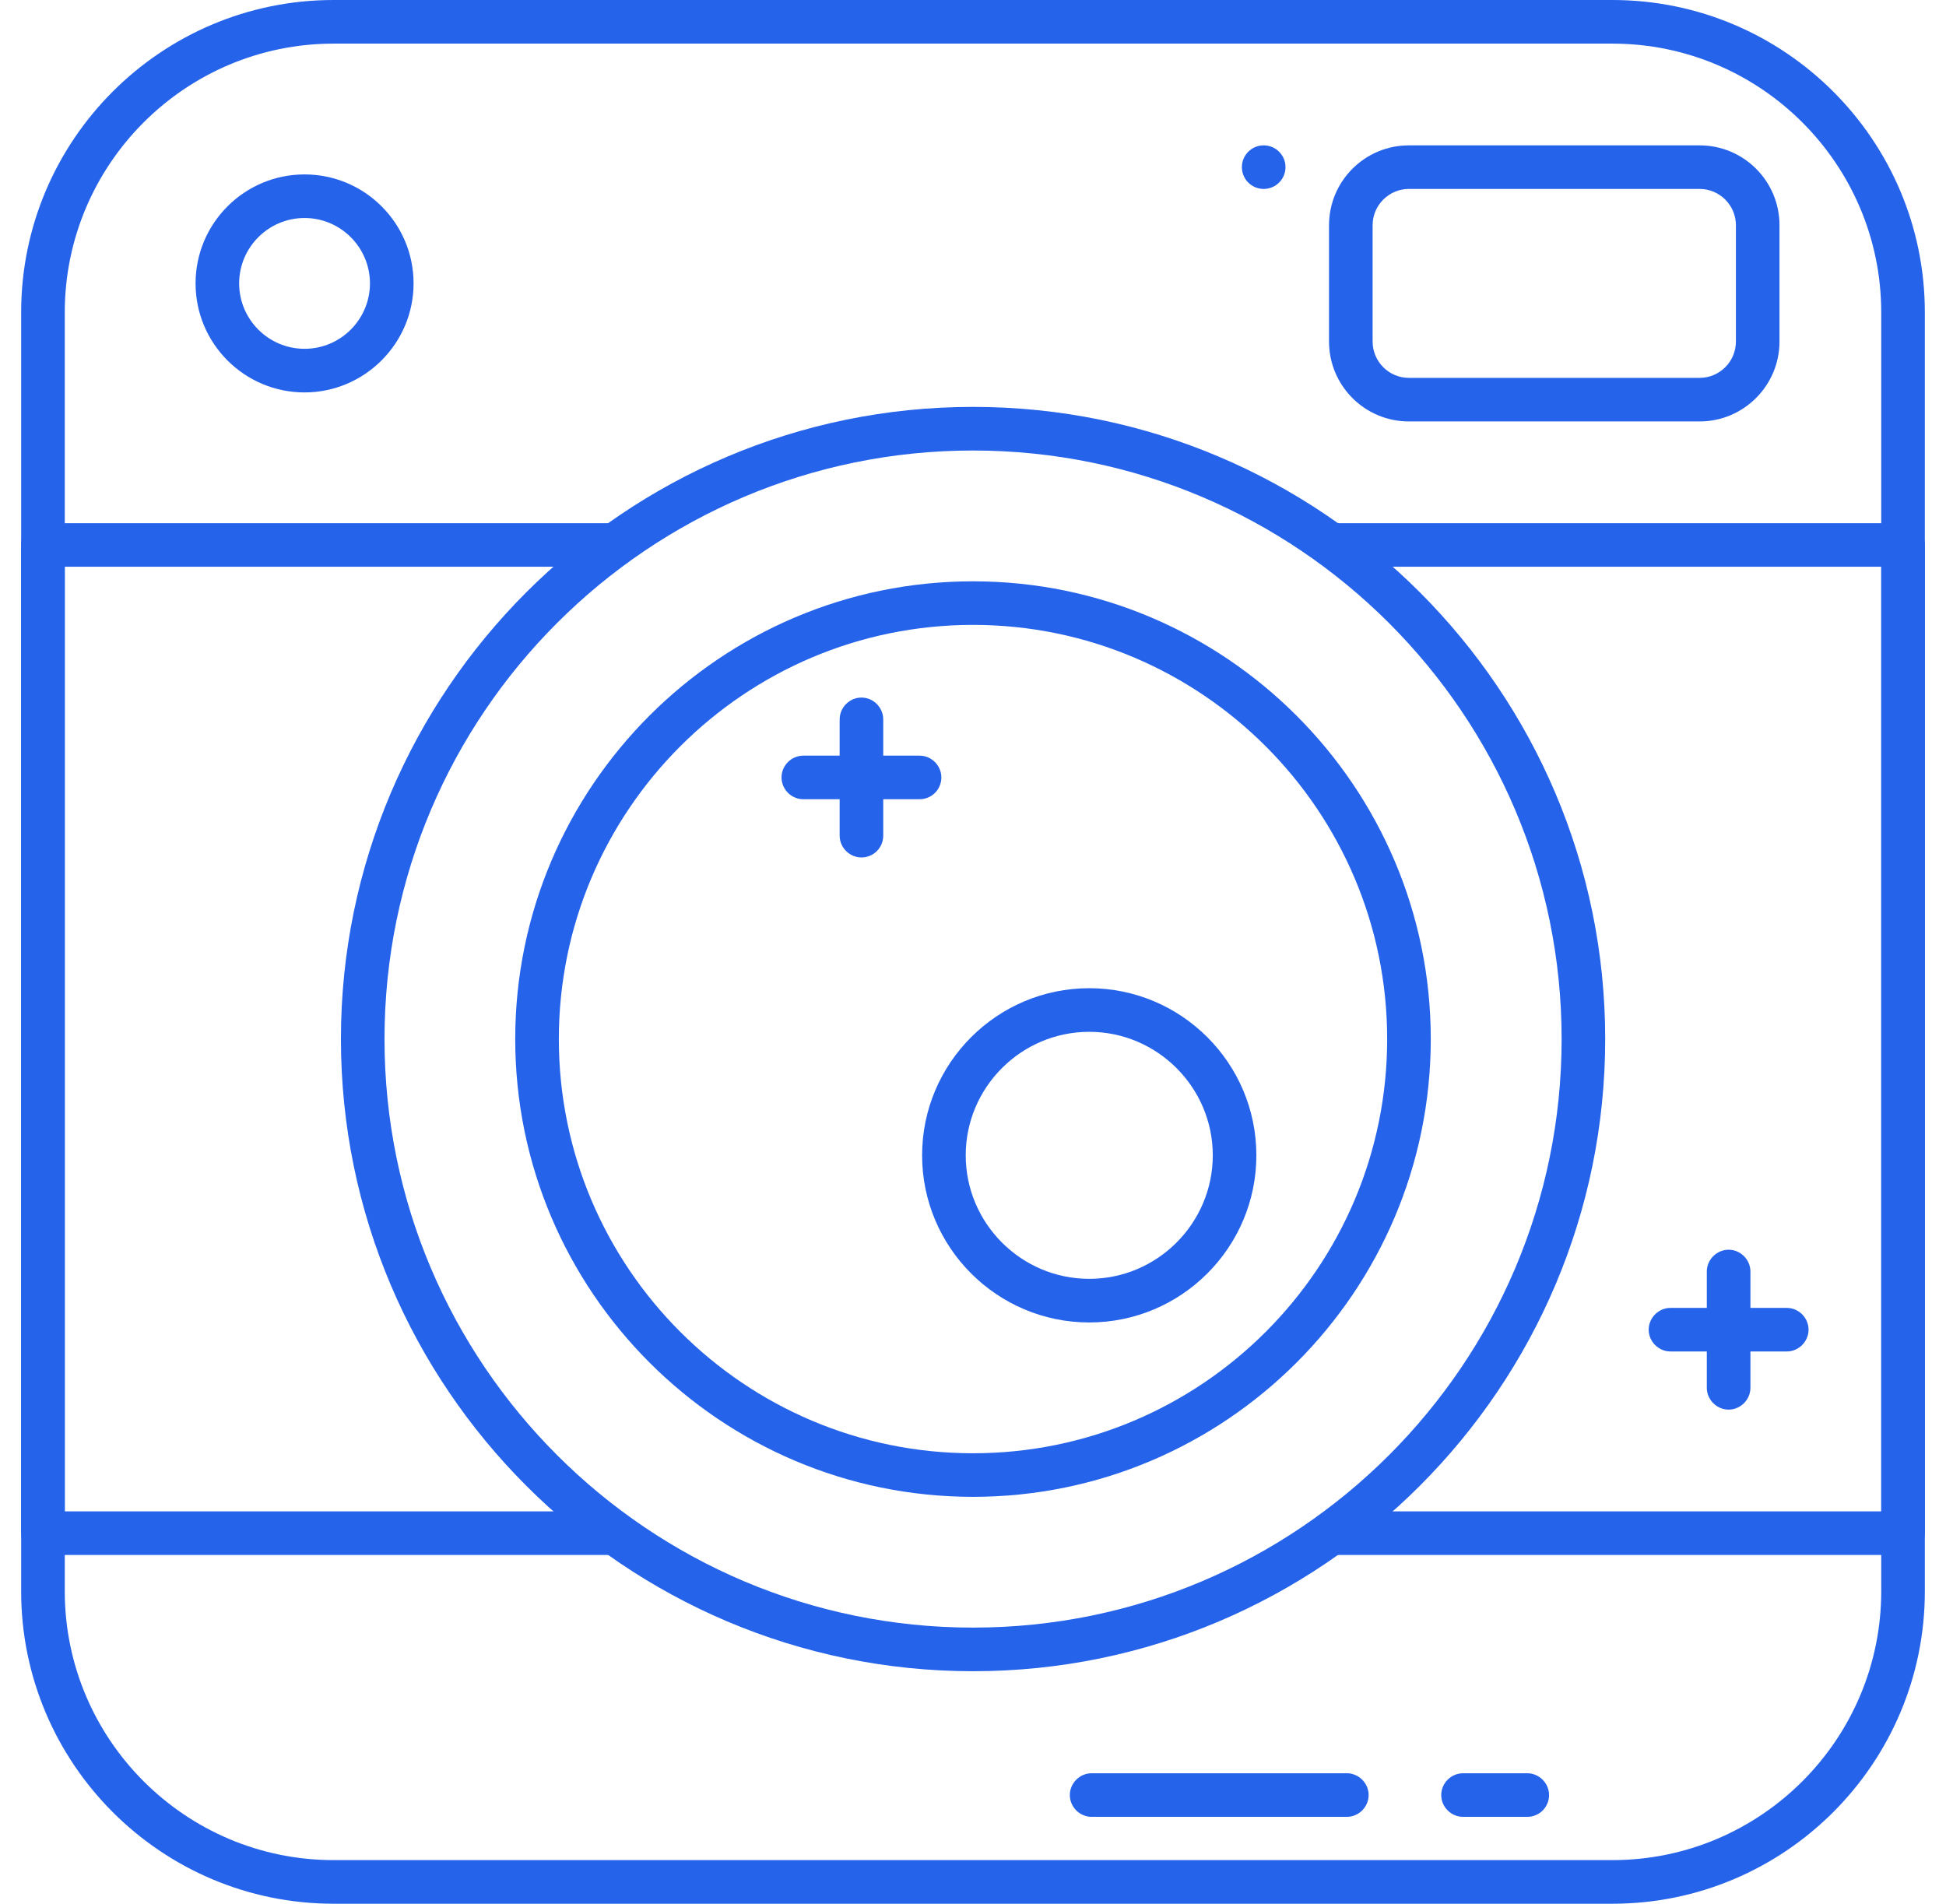
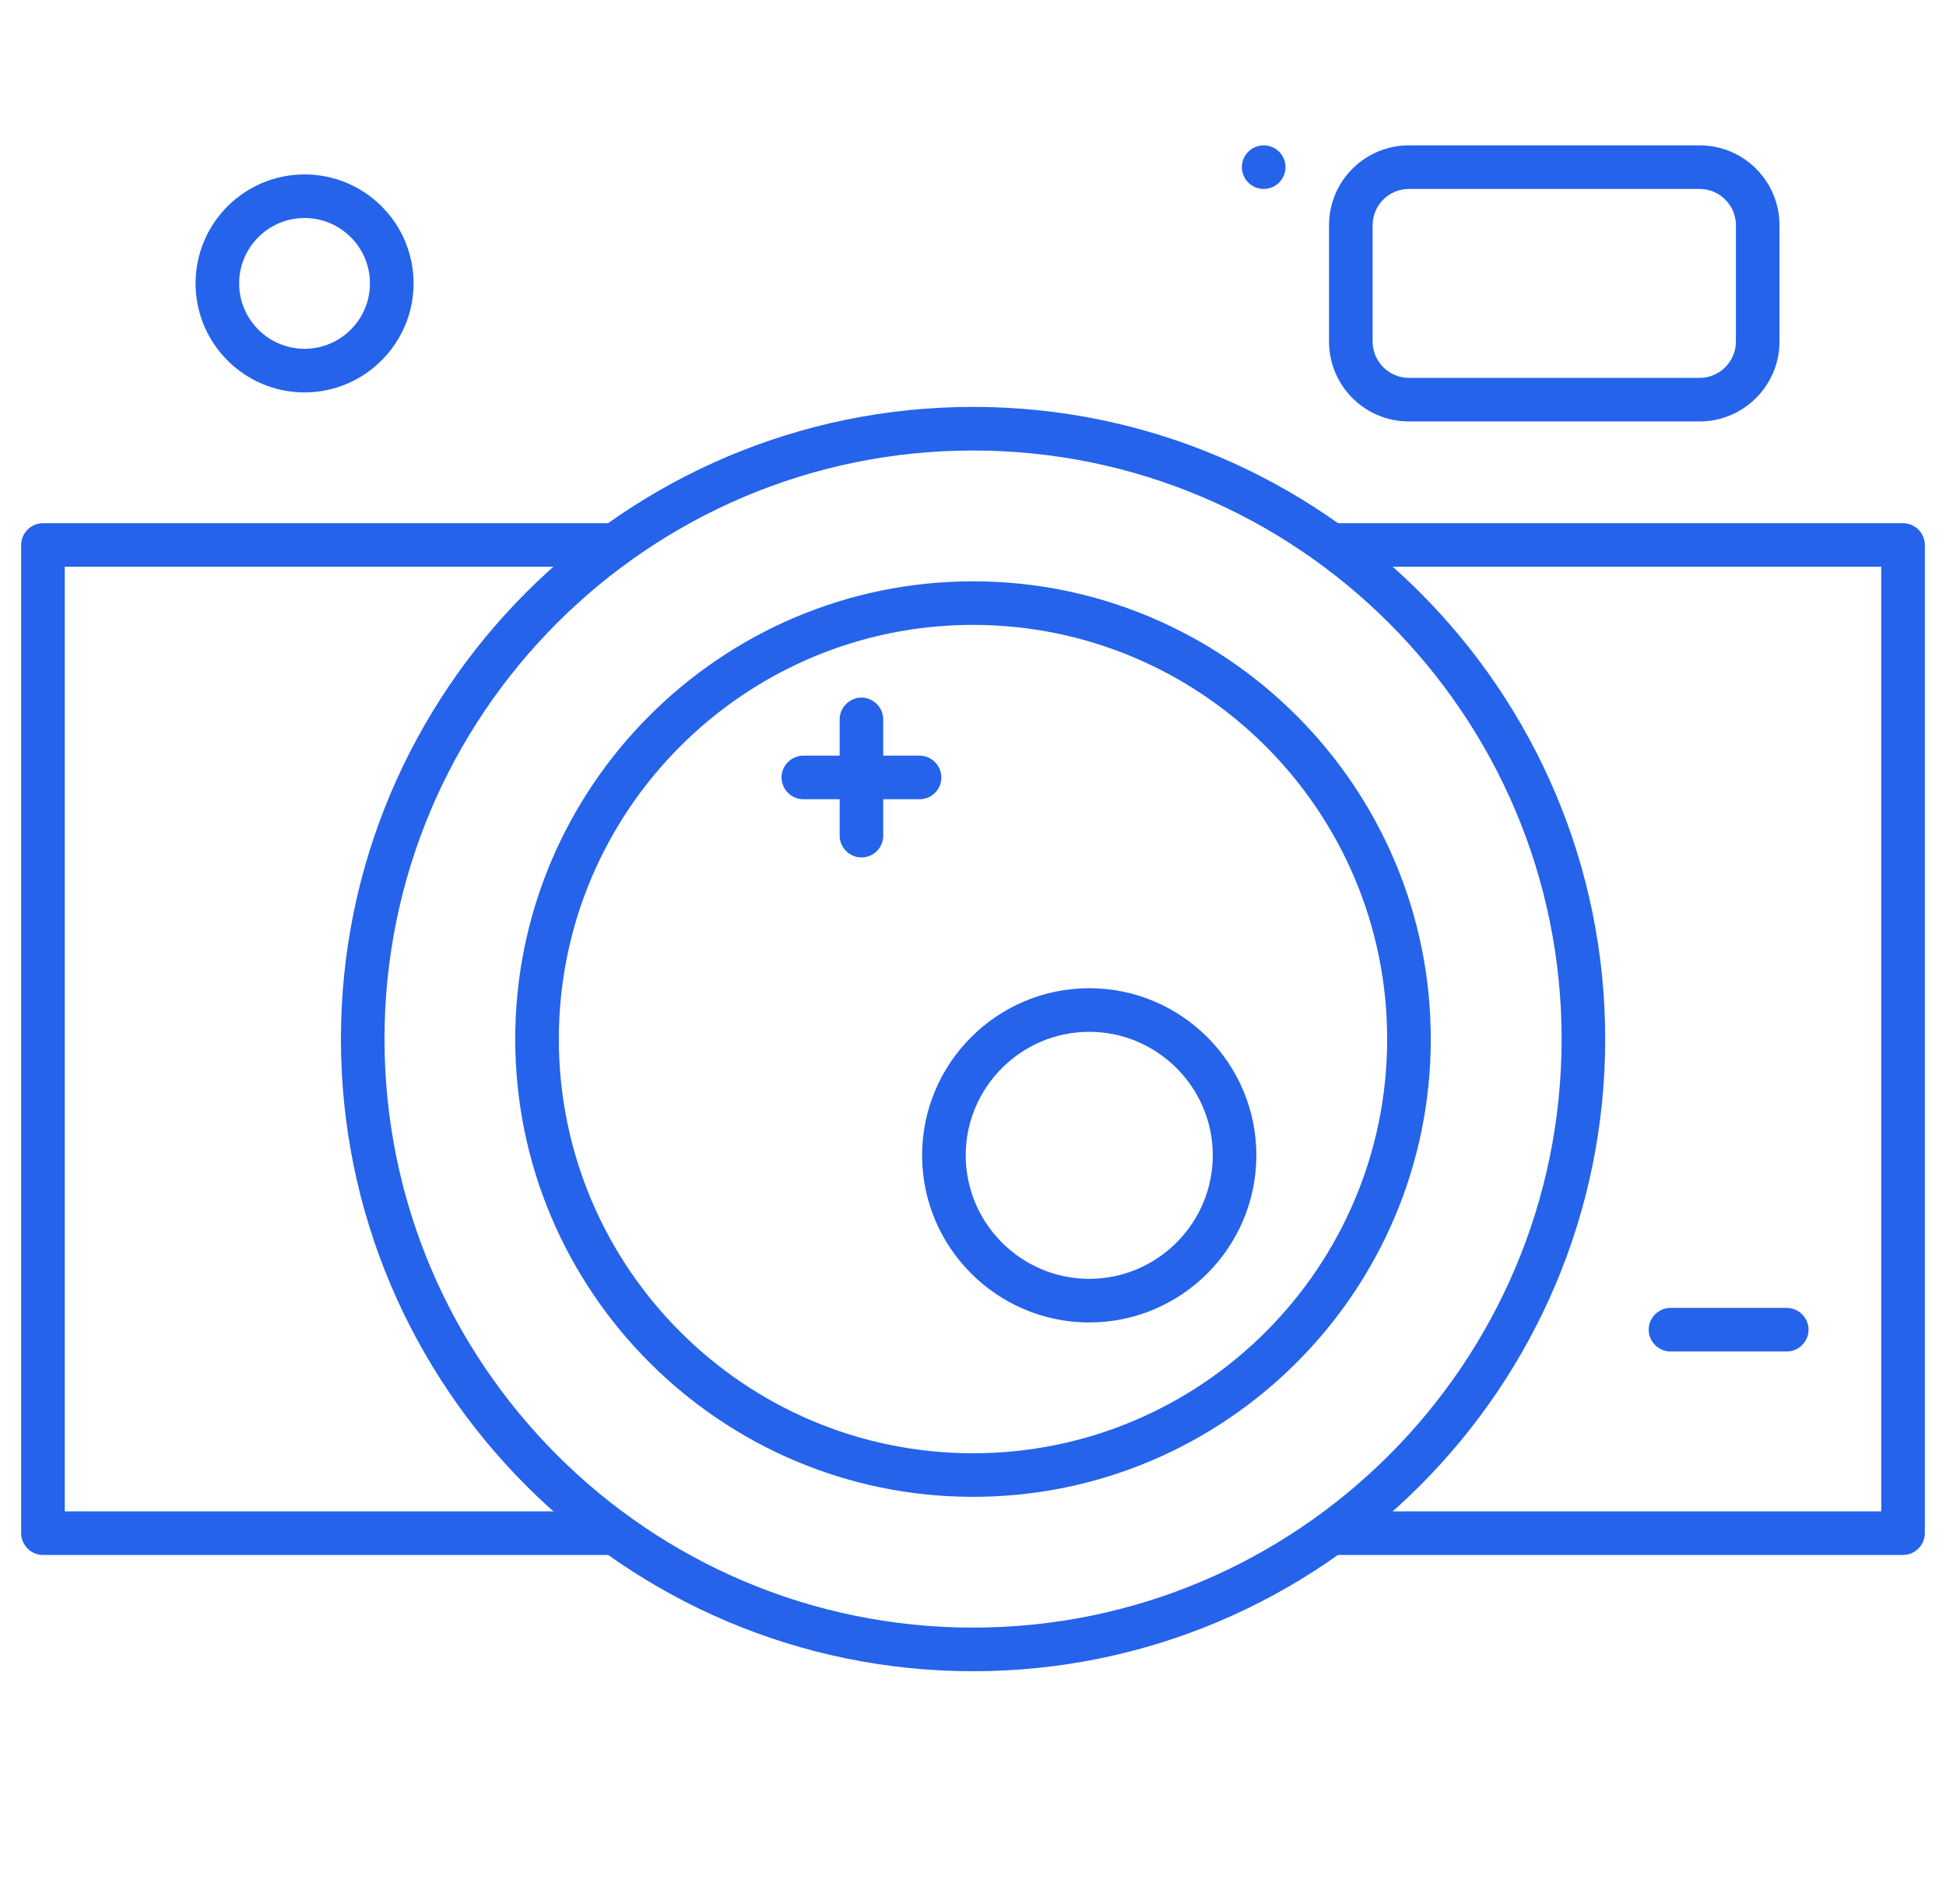
<svg xmlns="http://www.w3.org/2000/svg" width="46" height="45" viewBox="0 0 46 45" fill="none">
  <g clipPath="url(#clip0_1_61)">
-     <path d="M38.114 45H7.886C3.811 45 0.5 41.688 0.5 37.614V7.385C0.5 3.311 3.811 0 7.886 0H38.114C42.188 0 45.5 3.311 45.5 7.385V37.614C45.5 41.688 42.188 45 38.114 45ZM7.886 1.031C4.382 1.031 1.531 3.882 1.531 7.385V37.614C1.531 41.118 4.382 43.969 7.886 43.969H38.114C41.618 43.969 44.469 41.118 44.469 37.614V7.385C44.469 3.882 41.618 1.031 38.114 1.031H7.886Z" fill="#2563EB" />
    <path d="M14.529 36.756H1.015C0.734 36.756 0.5 36.522 0.5 36.241V12.882C0.5 12.6 0.734 12.367 1.015 12.367H14.529C14.811 12.367 15.044 12.6 15.044 12.882C15.044 13.164 14.811 13.397 14.529 13.397H1.531V35.725H14.529C14.811 35.725 15.044 35.959 15.044 36.241C15.044 36.522 14.811 36.756 14.529 36.756Z" fill="#2563EB" />
    <path d="M44.985 36.756H31.471C31.19 36.756 30.956 36.522 30.956 36.241C30.956 35.959 31.19 35.725 31.471 35.725H44.47V13.397H31.471C31.19 13.397 30.956 13.164 30.956 12.882C30.956 12.6 31.19 12.367 31.471 12.367H44.985C45.267 12.367 45.5 12.6 45.5 12.882V36.241C45.5 36.522 45.267 36.756 44.985 36.756Z" fill="#2563EB" />
    <path d="M40.175 9.962H33.305C32.261 9.962 31.416 9.117 31.416 8.073V5.325C31.416 4.281 32.261 3.436 33.305 3.436H40.175C41.219 3.436 42.064 4.281 42.064 5.325V8.073C42.064 9.111 41.219 9.962 40.175 9.962ZM33.305 4.466C32.831 4.466 32.446 4.851 32.446 5.325V8.073C32.446 8.547 32.831 8.932 33.305 8.932H40.175C40.649 8.932 41.034 8.547 41.034 8.073V5.325C41.034 4.851 40.649 4.466 40.175 4.466H33.305Z" fill="#2563EB" />
    <path d="M23.001 39.504C14.764 39.504 8.059 32.798 8.059 24.561C8.059 16.323 14.764 9.618 23.001 9.618C31.239 9.618 37.944 16.323 37.944 24.561C37.944 32.798 31.239 39.504 23.001 39.504ZM23.001 10.649C15.327 10.649 9.089 16.887 9.089 24.561C9.089 32.235 15.327 38.473 23.001 38.473C30.675 38.473 36.914 32.235 36.914 24.561C36.914 16.887 30.669 10.649 23.001 10.649Z" fill="#2563EB" />
    <path d="M23 35.382C17.037 35.382 12.179 30.525 12.179 24.561C12.179 18.598 17.037 13.741 23 13.741C28.963 13.741 33.821 18.598 33.821 24.561C33.821 30.532 28.963 35.382 23 35.382ZM23 14.771C17.6 14.771 13.21 19.162 13.21 24.561C13.21 29.962 17.6 34.352 23 34.352C28.4 34.352 32.79 29.962 32.79 24.561C32.79 19.162 28.4 14.771 23 14.771Z" fill="#2563EB" />
    <path d="M7.199 9.276C5.777 9.276 4.623 8.121 4.623 6.699C4.623 5.277 5.777 4.123 7.199 4.123C8.621 4.123 9.776 5.277 9.776 6.699C9.776 8.121 8.614 9.276 7.199 9.276ZM7.199 5.153C6.347 5.153 5.653 5.847 5.653 6.699C5.653 7.551 6.347 8.245 7.199 8.245C8.051 8.245 8.745 7.551 8.745 6.699C8.745 5.847 8.051 5.153 7.199 5.153Z" fill="#2563EB" />
    <path d="M29.871 4.466C30.156 4.466 30.387 4.236 30.387 3.951C30.387 3.666 30.156 3.436 29.871 3.436C29.587 3.436 29.356 3.666 29.356 3.951C29.356 4.236 29.587 4.466 29.871 4.466Z" fill="#2563EB" />
    <path d="M25.748 31.26C23.57 31.26 21.797 29.487 21.797 27.309C21.797 25.131 23.57 23.359 25.748 23.359C27.926 23.359 29.698 25.131 29.698 27.309C29.698 29.487 27.926 31.26 25.748 31.26ZM25.748 24.39C24.14 24.39 22.828 25.702 22.828 27.309C22.828 28.917 24.14 30.229 25.748 30.229C27.355 30.229 28.668 28.917 28.668 27.309C28.668 25.702 27.355 24.39 25.748 24.39Z" fill="#2563EB" />
    <path d="M42.236 31.946H39.487C39.206 31.946 38.972 31.712 38.972 31.431C38.972 31.149 39.206 30.916 39.487 30.916H42.236C42.517 30.916 42.751 31.149 42.751 31.431C42.751 31.712 42.517 31.946 42.236 31.946Z" fill="#2563EB" />
-     <path d="M40.862 33.32C40.58 33.32 40.346 33.086 40.346 32.805V30.056C40.346 29.775 40.58 29.541 40.862 29.541C41.143 29.541 41.377 29.775 41.377 30.056V32.805C41.377 33.086 41.143 33.32 40.862 33.32Z" fill="#2563EB" />
-     <path d="M31.837 42.946H25.804C25.523 42.946 25.289 42.713 25.289 42.431C25.289 42.15 25.523 41.916 25.804 41.916H31.837C32.118 41.916 32.352 42.15 32.352 42.431C32.352 42.713 32.118 42.946 31.837 42.946Z" fill="#2563EB" />
-     <path d="M36.102 42.946H34.584C34.302 42.946 34.068 42.713 34.068 42.431C34.068 42.15 34.302 41.916 34.584 41.916H36.102C36.383 41.916 36.617 42.15 36.617 42.431C36.617 42.713 36.39 42.946 36.102 42.946Z" fill="#2563EB" />
    <path d="M21.737 18.892H18.989C18.707 18.892 18.474 18.659 18.474 18.377C18.474 18.095 18.707 17.862 18.989 17.862H21.737C22.019 17.862 22.252 18.095 22.252 18.377C22.252 18.659 22.026 18.892 21.737 18.892Z" fill="#2563EB" />
    <path d="M20.363 20.268C20.082 20.268 19.848 20.035 19.848 19.753V17.005C19.848 16.723 20.082 16.489 20.363 16.489C20.645 16.489 20.878 16.723 20.878 17.005V19.753C20.878 20.035 20.652 20.268 20.363 20.268Z" fill="#2563EB" />
  </g>
  <defs>
    <clipPath id="clip0_1_61">
      <rect width="45" height="45" fill="white" transform="translate(0.5)" />
    </clipPath>
  </defs>
</svg>